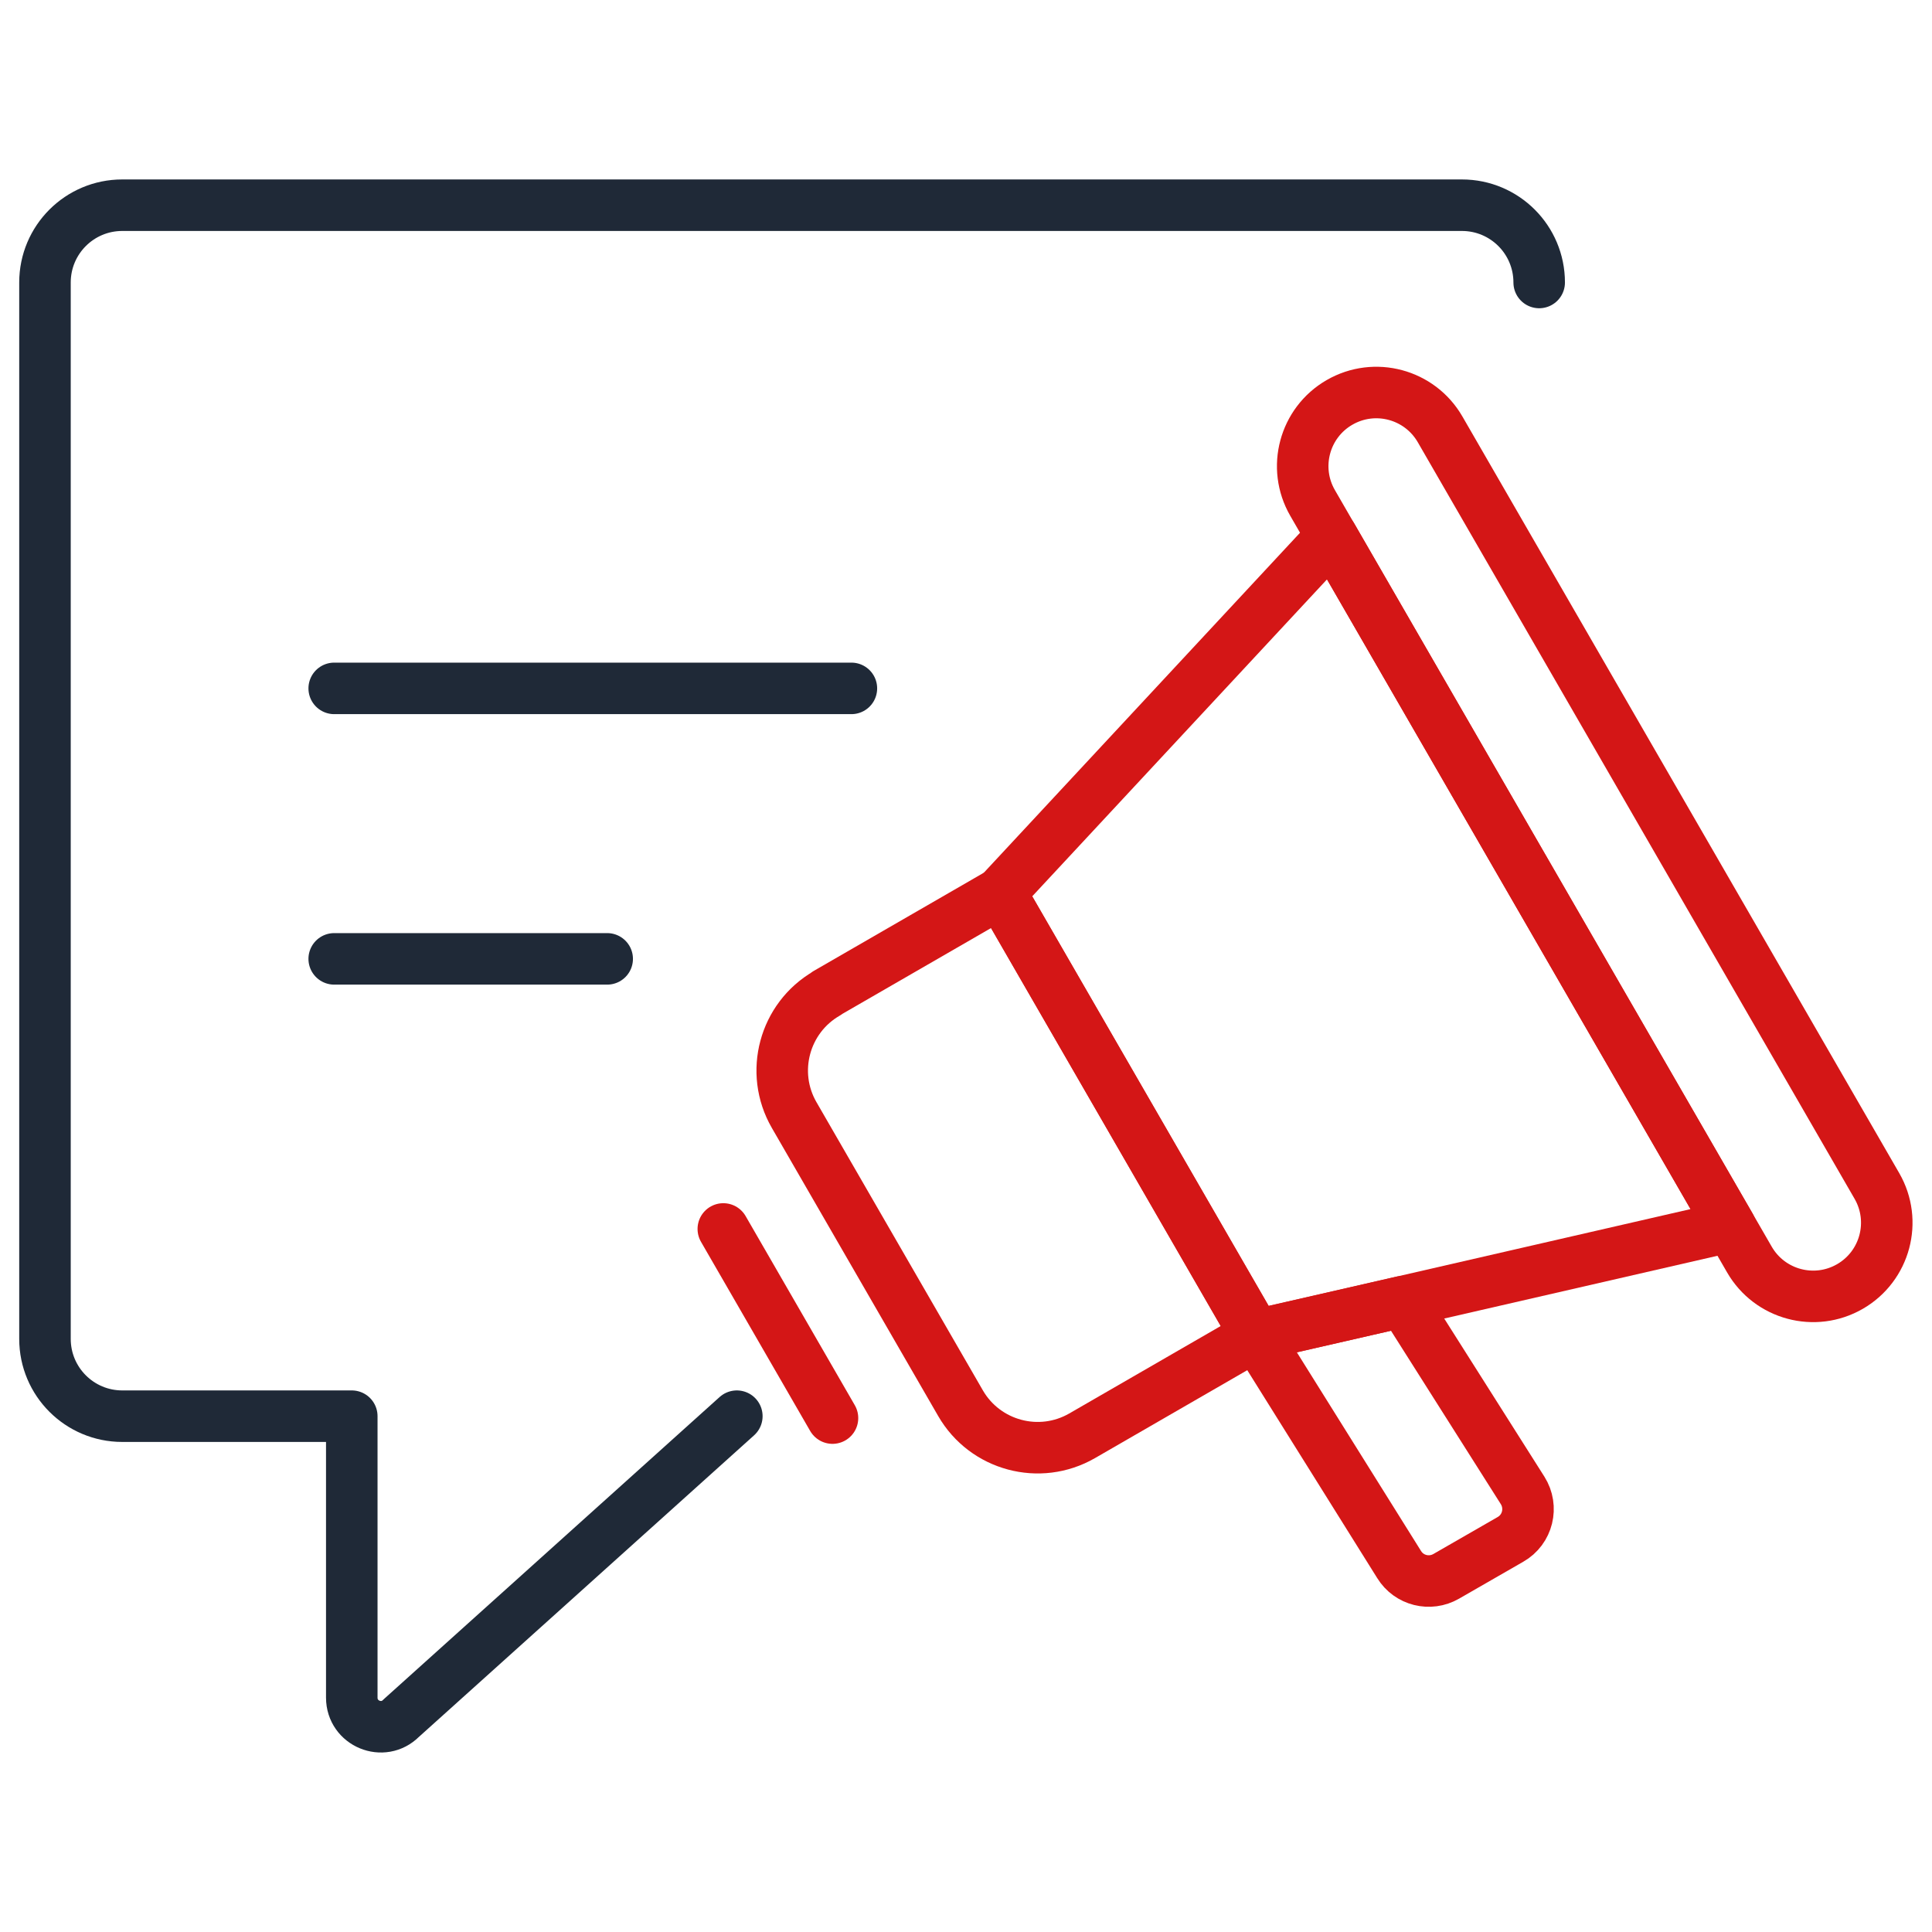
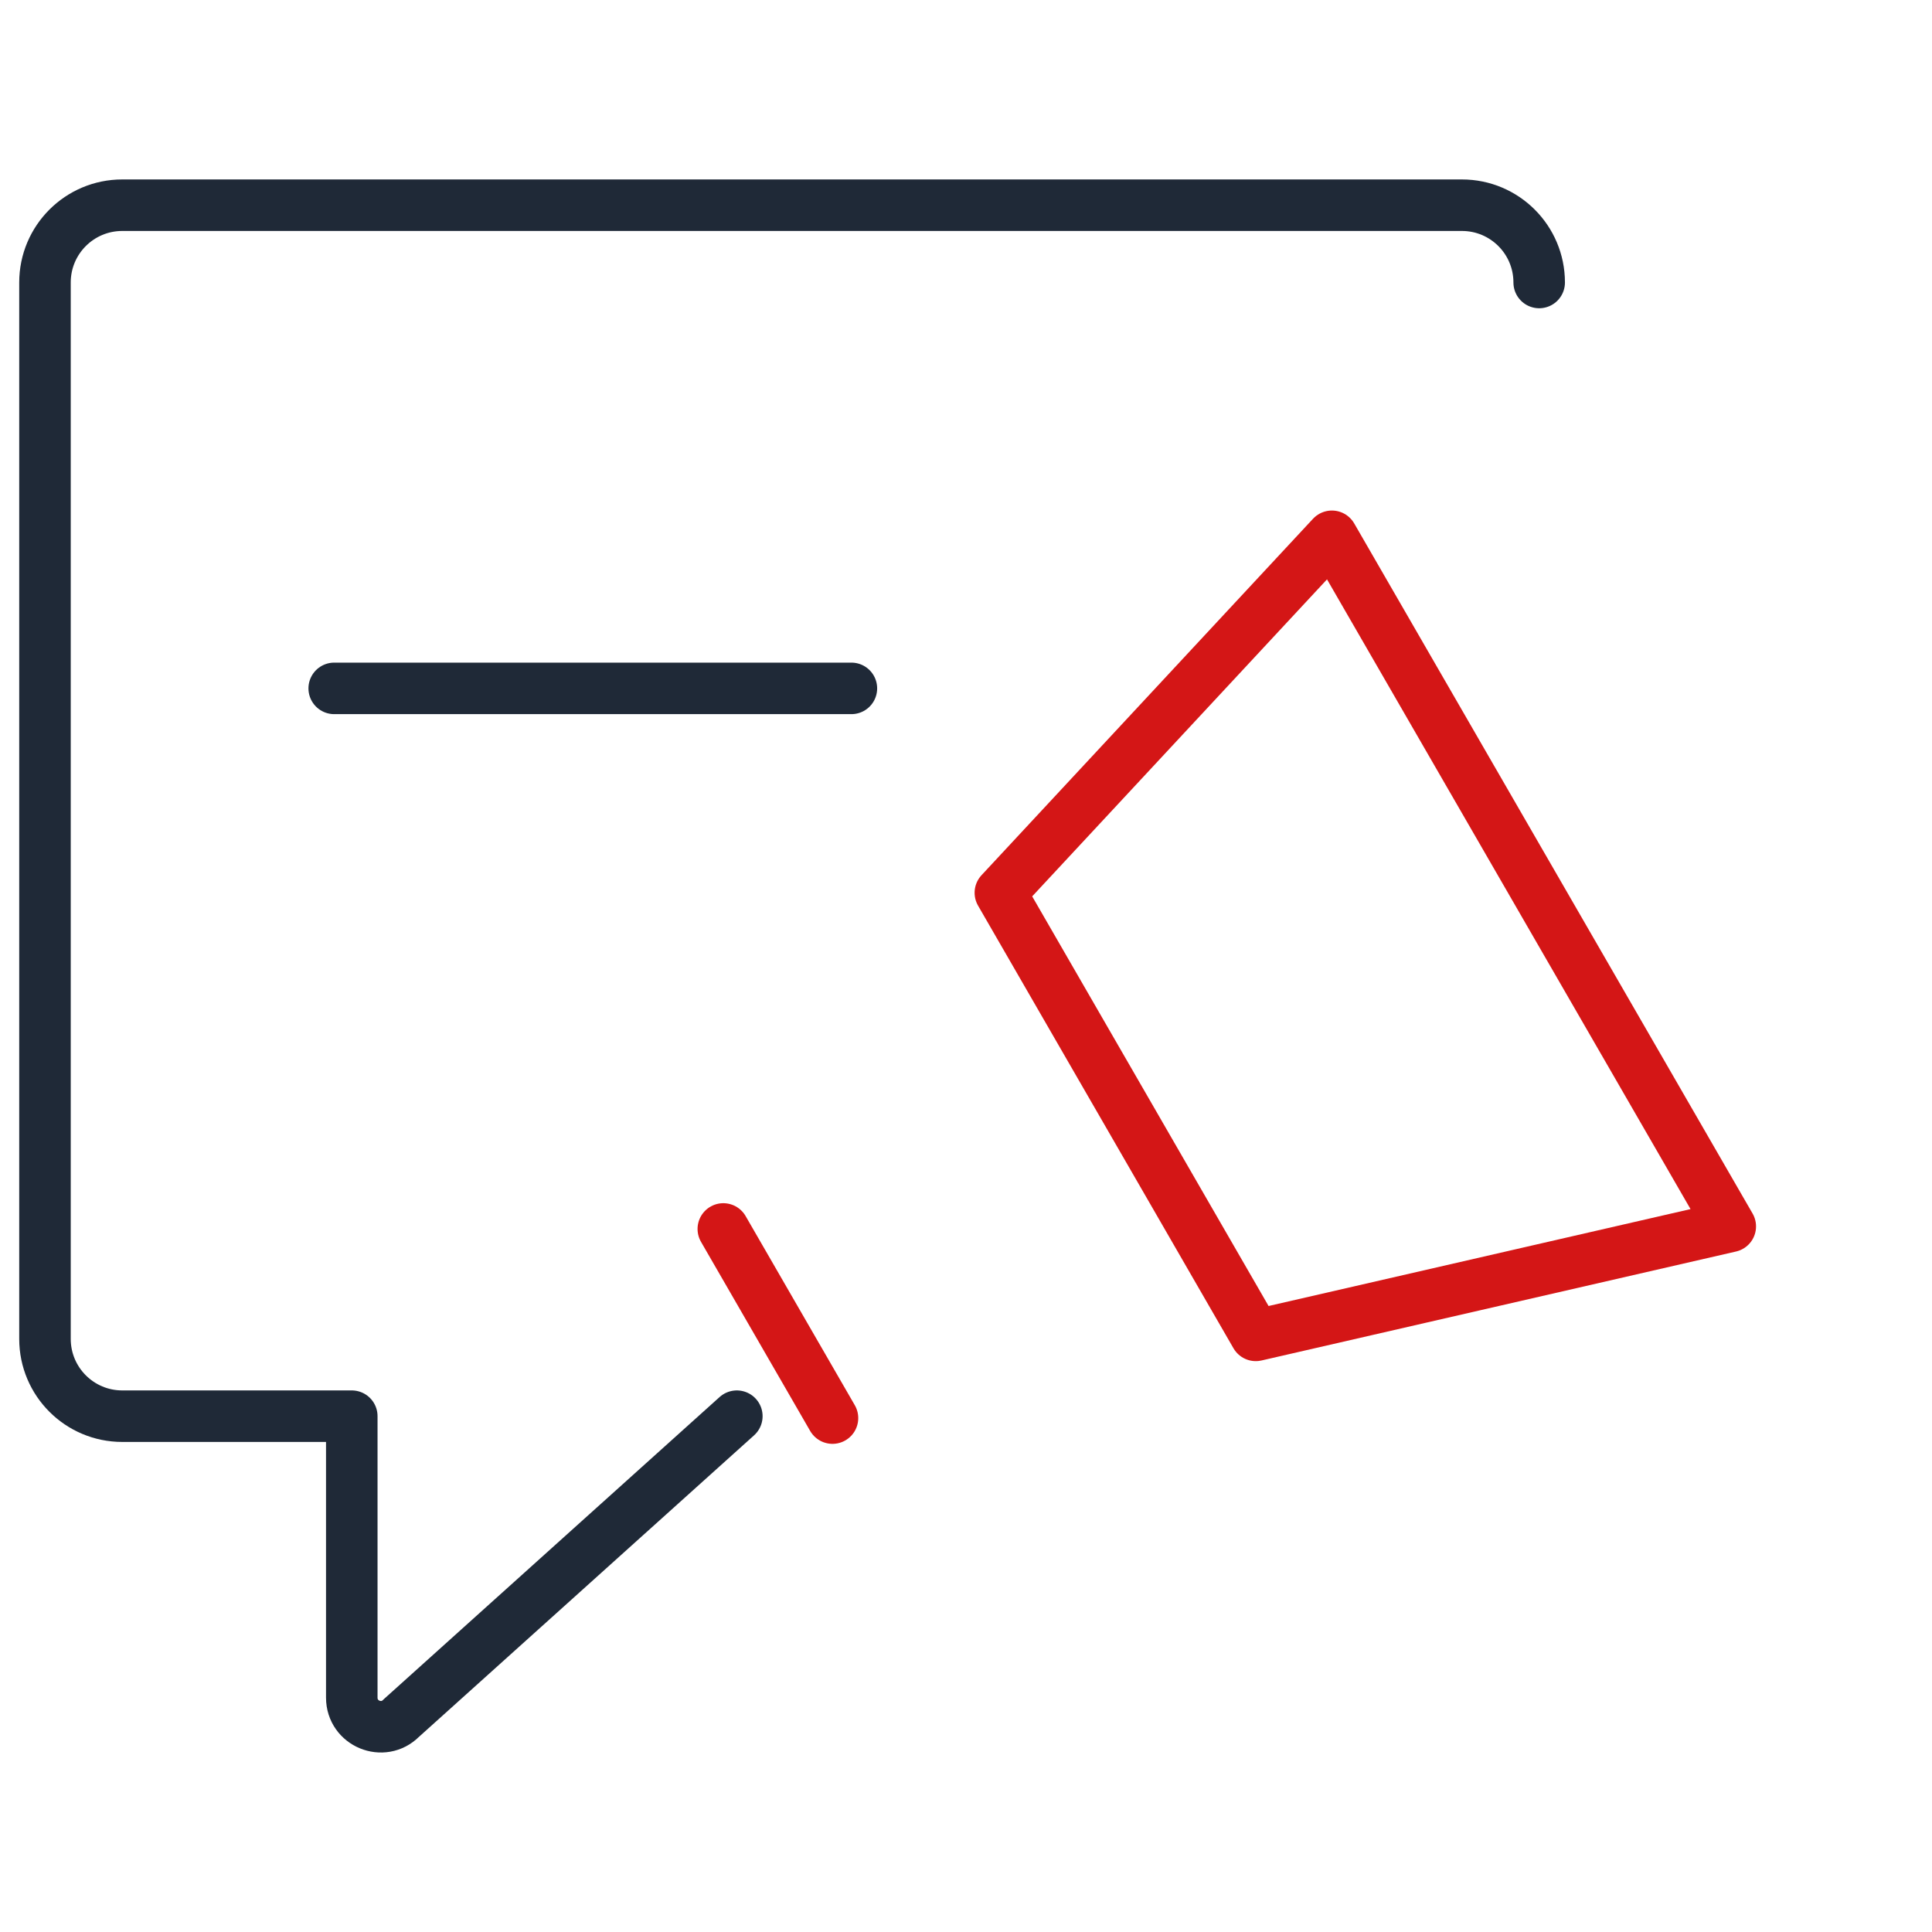
<svg xmlns="http://www.w3.org/2000/svg" width="75" height="75" viewBox="0 0 75 75" fill="none">
  <path d="M59.751 10.966C59.751 9.308 58.409 7.966 56.751 7.966H4.746C3.089 7.966 1.746 9.308 1.746 10.966V51.976C1.746 53.633 3.089 54.976 4.746 54.976H13.656V65.903C13.656 66.908 14.871 67.411 15.576 66.698L28.604 54.976" stroke="#1F2937" stroke-width="2" stroke-linecap="round" stroke-linejoin="round" />
  <path d="M12.974 26.723H33.051" stroke="#1F2937" stroke-width="2" stroke-linecap="round" stroke-linejoin="round" />
-   <path d="M12.974 37.223H23.571" stroke="#1F2937" stroke-width="2" stroke-linecap="round" stroke-linejoin="round" />
-   <path d="M55.904 16.667C55.114 15.3 53.367 14.832 52 15.621C50.633 16.41 50.165 18.158 50.954 19.524L67.912 48.896C68.701 50.262 70.448 50.731 71.815 49.942C73.182 49.153 73.65 47.405 72.861 46.038L55.904 16.667Z" stroke="#D41616" stroke-width="2" stroke-linecap="round" stroke-linejoin="round" />
  <path d="M67.169 47.609L48.749 51.839L38.834 34.657L51.704 20.819L67.169 47.609Z" stroke="#D41616" stroke-width="2" stroke-linecap="round" stroke-linejoin="round" />
-   <path d="M32.091 38.556L38.84 34.66L48.758 51.84L42.01 55.736C40.353 56.692 38.239 56.12 37.287 54.471L30.829 43.286C29.873 41.63 30.445 39.515 32.095 38.563L32.091 38.556Z" stroke="#D41616" stroke-width="2" stroke-linecap="round" stroke-linejoin="round" />
  <path d="M28.079 47.708L32.317 55.05" stroke="#D41616" stroke-width="2" stroke-linecap="round" stroke-linejoin="round" />
-   <path d="M58.634 59.76L56.144 61.192C55.507 61.56 54.697 61.357 54.314 60.735L48.749 51.832L54.464 50.527L59.106 57.855C59.519 58.507 59.309 59.377 58.634 59.76Z" stroke="#D41616" stroke-width="2" stroke-linecap="round" stroke-linejoin="round" />
</svg>